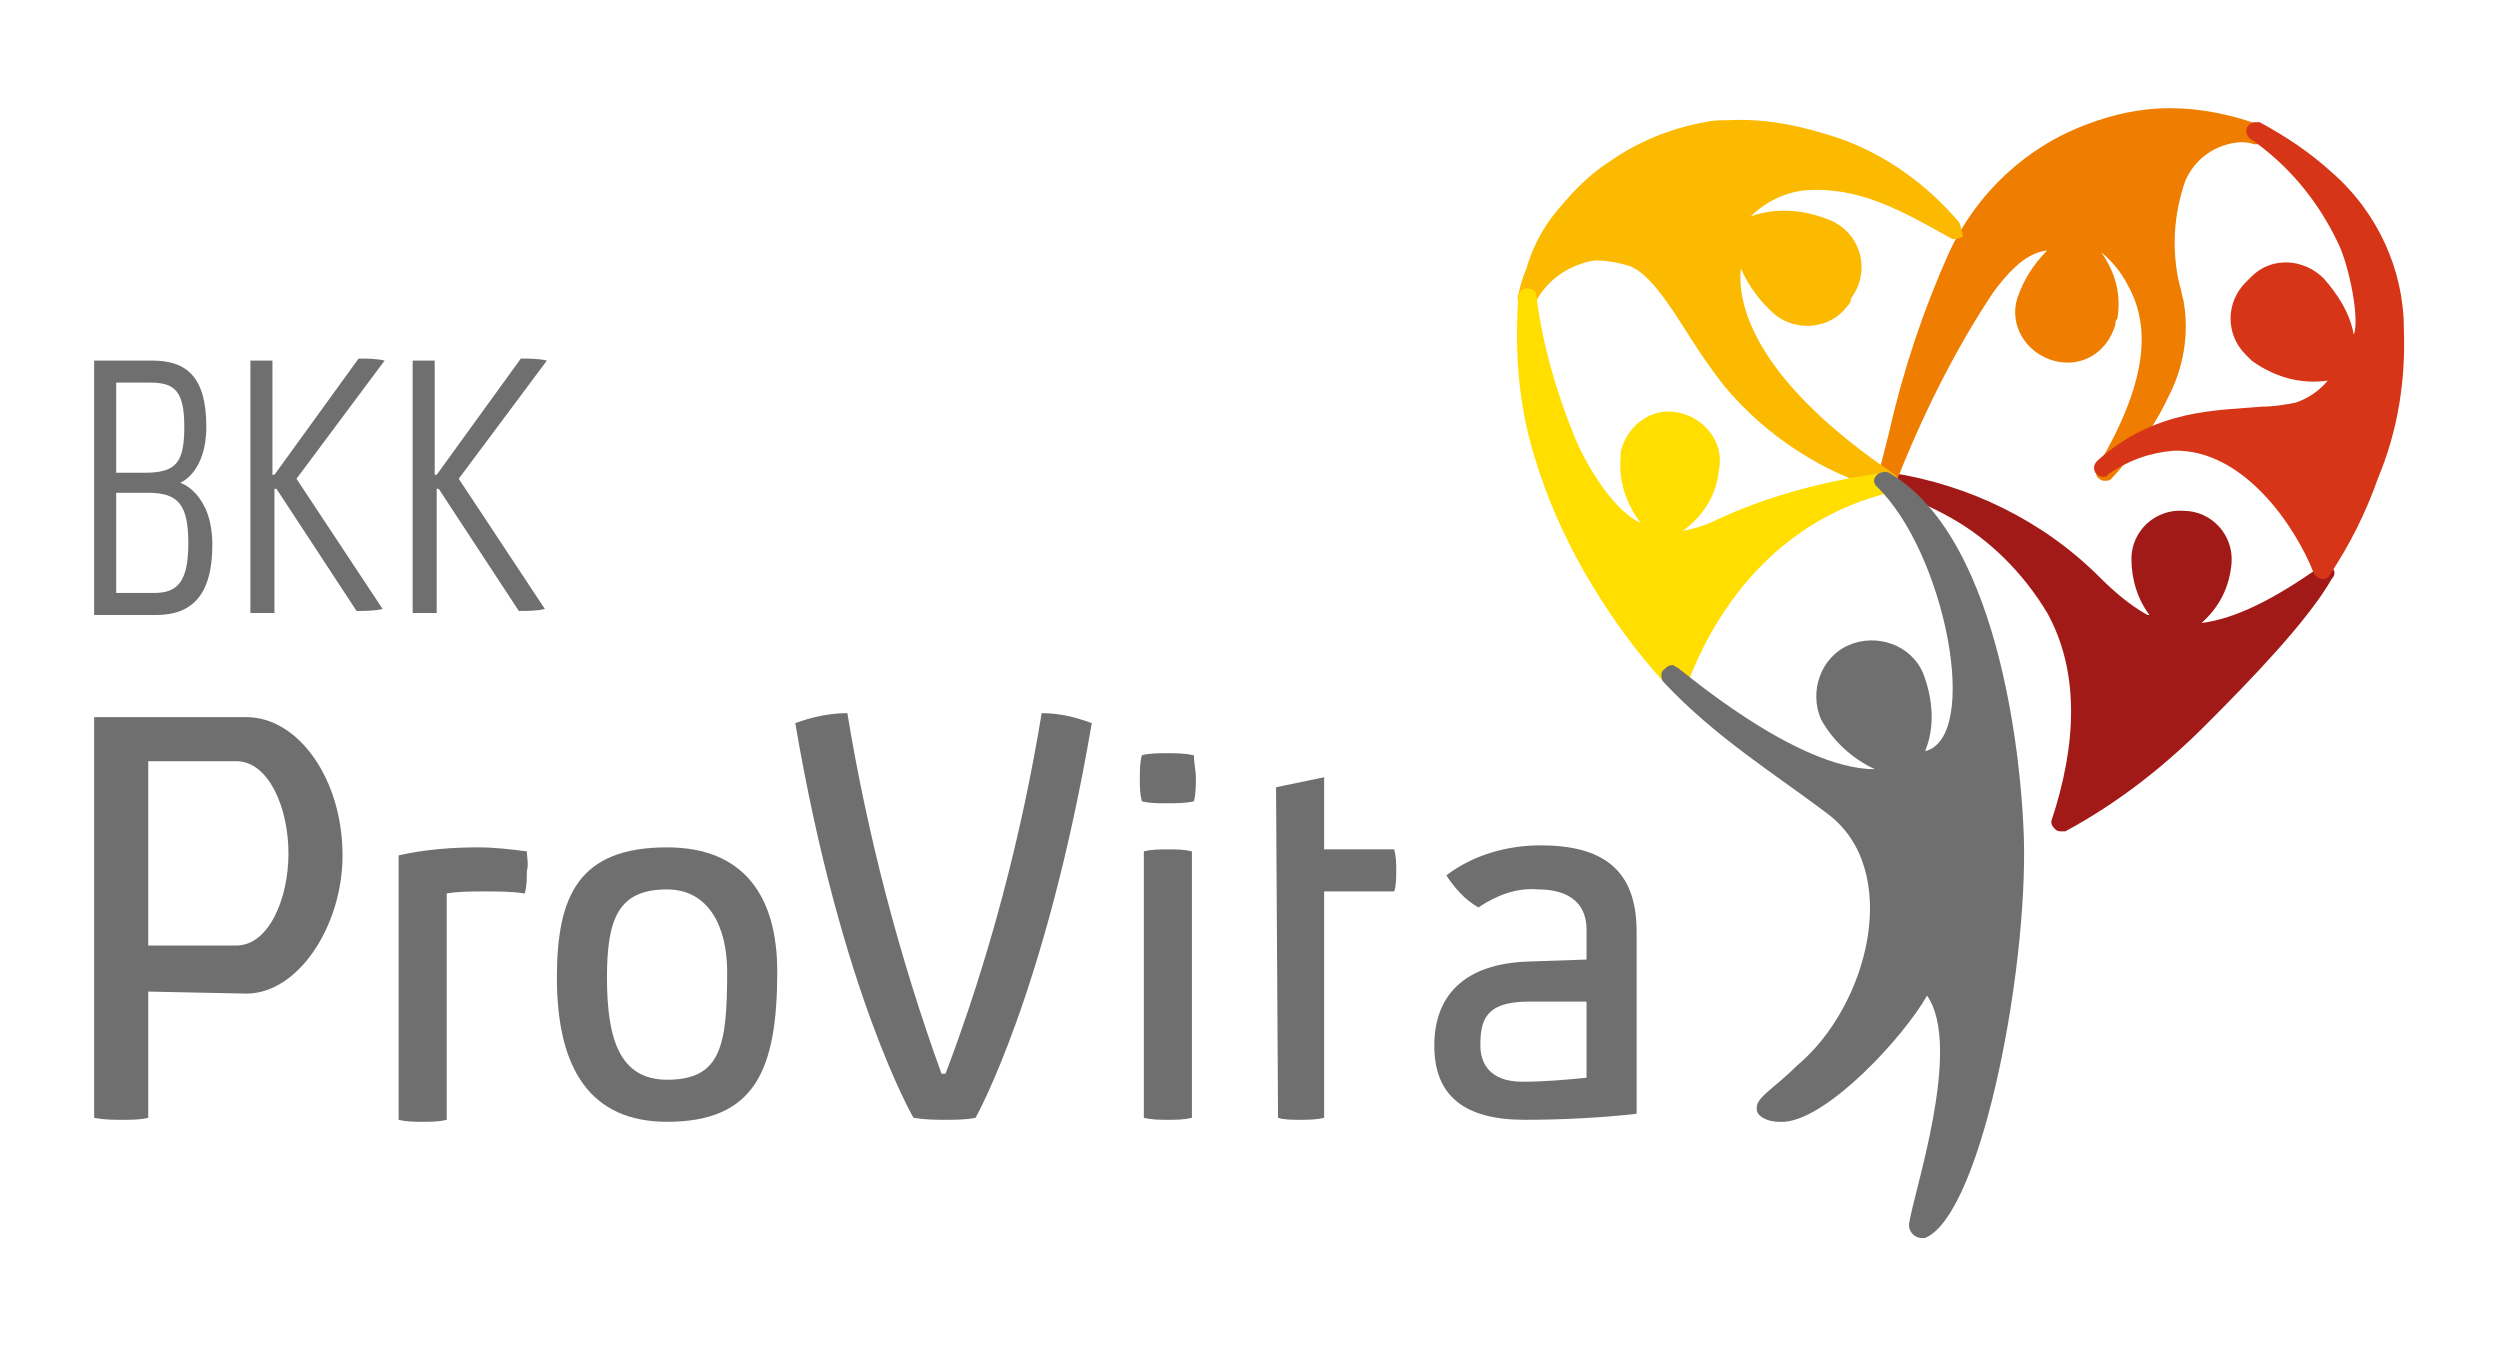
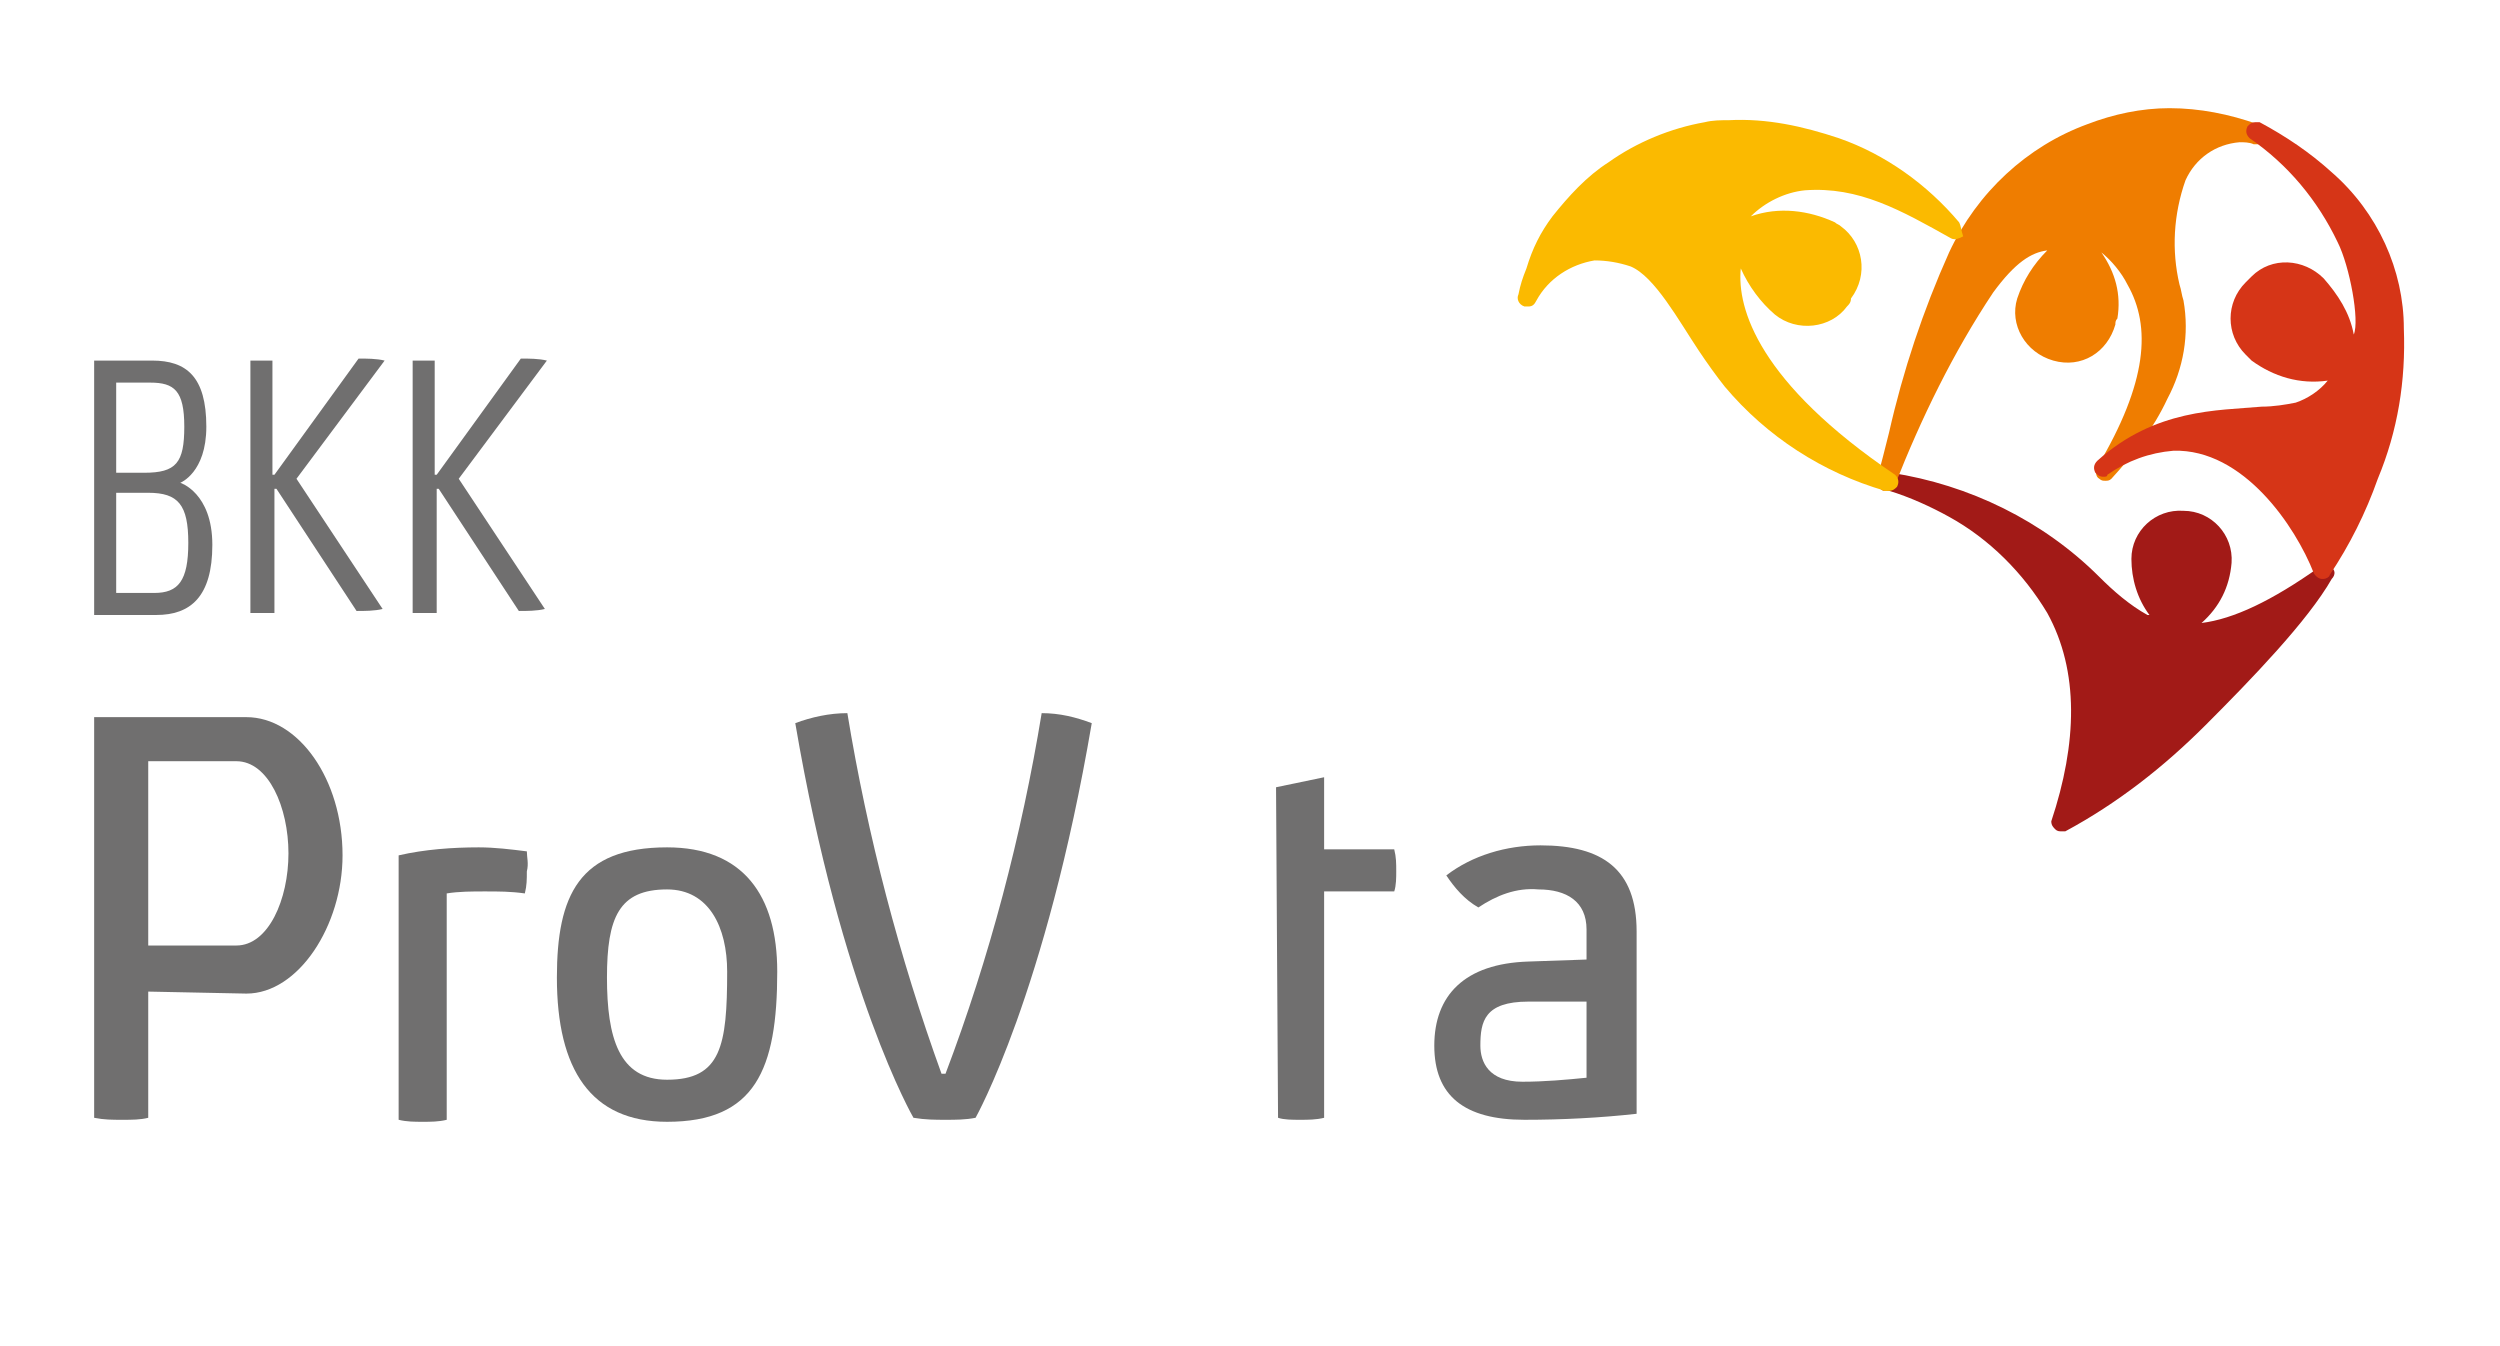
<svg xmlns="http://www.w3.org/2000/svg" version="1.1" id="Ebene_1" x="0px" y="0px" width="124.8px" height="67.2px" viewBox="0 0 124.8 67.2" style="enable-background:new 0 0 124.8 67.2;" xml:space="preserve">
  <style type="text/css">
	.st0{fill:#706F6F;}
	.st1{fill:#A21A17;}
	.st2{fill:#EF7D00;}
	.st3{fill:#FBBA00;}
	.st4{fill:#FFDE00;}
	.st5{fill:#D63517;}
</style>
  <g id="Ebene_2_1_">
    <g id="Ebene_1-2">
      <path class="st0" d="M11.8,47.2c1.6,0,2.6-2.3,2.6-4.6s-1-4.6-2.6-4.6H7.4v9.2C7.4,47.2,11.8,47.2,11.8,47.2z M4.7,35.8h7.6    c2.6,0,4.8,3.1,4.8,6.9c0,3.5-2.2,6.9-4.8,6.9l-4.9-0.1v6.3c-0.4,0.1-0.8,0.1-1.3,0.1s-0.9,0-1.4-0.1L4.7,35.8L4.7,35.8z" />
      <path class="st0" d="M26.3,43.5c0,0.4,0,0.7-0.1,1.1c-0.7-0.1-1.3-0.1-2-0.1c-0.6,0-1.3,0-1.9,0.1v11.3C21.9,56,21.5,56,21.1,56    c-0.4,0-0.8,0-1.2-0.1V42.7c1.3-0.3,2.7-0.4,4-0.4c0.8,0,1.6,0.1,2.4,0.2C26.3,42.8,26.4,43.1,26.3,43.5" />
      <path class="st0" d="M33.3,53.9c2.7,0,3-1.7,3-5.4c0-2.2-0.9-4.1-3-4.1c-2.4,0-3,1.4-3,4.4S30.9,53.9,33.3,53.9 M33.3,42.3    c3.8,0,5.5,2.4,5.5,6.2c0,4.9-1.1,7.5-5.5,7.5c-3.8,0-5.5-2.6-5.5-7.2C27.8,44.7,28.9,42.3,33.3,42.3" />
      <path class="st0" d="M48.7,55.8c-0.5,0.1-1,0.1-1.5,0.1s-1,0-1.6-0.1c0,0-3.6-6.2-5.9-19.7c0.8-0.3,1.7-0.5,2.6-0.5    c1,6.1,2.6,12.2,4.7,18h0.2c2.2-5.8,3.8-11.9,4.8-18c0.9,0,1.7,0.2,2.5,0.5C52.2,49.6,48.7,55.8,48.7,55.8" />
-       <path class="st0" d="M59.5,55.8c-0.4,0.1-0.8,0.1-1.2,0.1s-0.8,0-1.2-0.1V42.5c0.4-0.1,0.8-0.1,1.2-0.1s0.8,0,1.2,0.1V55.8z     M59.7,38.8c0,0.4,0,0.8-0.1,1.2c-0.4,0.1-0.9,0.1-1.4,0.1c-0.4,0-0.8,0-1.2-0.1c-0.1-0.4-0.1-0.7-0.1-1.1c0-0.4,0-0.8,0.1-1.2    c0.4-0.1,0.8-0.1,1.2-0.1c0.5,0,0.9,0,1.4,0.1C59.6,38.1,59.7,38.5,59.7,38.8" />
      <path class="st0" d="M63.7,39.3l2.4-0.5v3.6h3.5c0.1,0.4,0.1,0.7,0.1,1.1c0,0.3,0,0.7-0.1,1h-3.5v11.3c-0.4,0.1-0.8,0.1-1.2,0.1    s-0.8,0-1.1-0.1L63.7,39.3L63.7,39.3z" />
      <path class="st0" d="M79.2,53.8V50h-2.9c-2.2,0-2.4,1-2.4,2.2c0,0.8,0.4,1.8,2.1,1.8C77.1,54,78.2,53.9,79.2,53.8 M71.6,52.2    c0-2.5,1.5-4.1,4.7-4.2l2.9-0.1v-1.5c0-1.4-1-2-2.4-2c-1.1-0.1-2.1,0.3-3,0.9c-0.7-0.4-1.2-1-1.6-1.6c1.3-1,3-1.5,4.7-1.5    c3.1,0,4.8,1.2,4.8,4.3v9.1c-1.8,0.2-3.7,0.3-5.6,0.3C73.1,55.9,71.6,54.7,71.6,52.2" />
      <path class="st0" d="M5.8,24.6v5h1.9c1.2,0,1.7-0.6,1.7-2.5s-0.5-2.5-2-2.5H5.8z M7.2,23.6c1.6,0,2-0.5,2-2.3    c0-1.8-0.5-2.2-1.7-2.2H5.8v4.5H7.2z M4.7,18h2.9c1.7,0,2.7,0.8,2.7,3.3c0,2.3-1.3,2.8-1.3,2.8s1.6,0.5,1.6,3.1s-1.1,3.5-2.8,3.5    H4.7V18z" />
      <path class="st0" d="M13.7,23.7L13.7,23.7l4.2-5.8c0.4,0,0.9,0,1.3,0.1l-4.4,5.9l4.3,6.5c-0.4,0.1-0.9,0.1-1.3,0.1l-4-6.1h-0.1    v6.2c-0.2,0-0.4,0-0.6,0c-0.2,0-0.4,0-0.6,0V18c0,0,0.3,0,0.5,0s0.4,0,0.6,0v5.7H13.7z" />
      <path class="st0" d="M21.8,23.7L21.8,23.7l4.2-5.8c0.4,0,0.9,0,1.3,0.1l-4.4,5.9l4.3,6.5c-0.4,0.1-0.9,0.1-1.3,0.1l-4-6.1h-0.1    v6.2c0,0-0.3,0-0.6,0c-0.2,0-0.4,0-0.6,0V18c0,0,0.3,0,0.5,0s0.6,0,0.6,0v5.7H21.8z" />
      <path class="st1" d="M116.3,28.3c-0.1-0.1-0.2-0.1-0.3-0.1c-0.1,0-0.2,0-0.2,0.1c-2.4,1.7-4.3,2.6-5.9,2.8c0.9-0.8,1.4-1.8,1.5-3    c0.1-1.4-1-2.6-2.4-2.6c-1.4-0.1-2.6,1-2.6,2.4l0,0c0,1,0.3,2,0.9,2.8h-0.1c-0.9-0.5-1.7-1.2-2.4-1.9c-2.8-2.8-6.5-4.6-10.4-5.2    l0,0c-0.2,0-0.4,0.2-0.4,0.4c0,0.2,0.1,0.5,0.3,0.5c1,0.3,2.1,0.8,3,1.3c2,1.1,3.7,2.8,4.9,4.8c1.6,2.9,1.5,6.5,0.2,10.4    c0,0.2,0.1,0.3,0.2,0.4c0.1,0.1,0.2,0.1,0.3,0.1c0.1,0,0.1,0,0.2,0c2.6-1.4,4.9-3.2,7-5.3c2.3-2.3,5.1-5.2,6.3-7.3    C116.6,28.7,116.6,28.4,116.3,28.3" />
      <path class="st2" d="M112.7,6.2c-1.4-0.5-2.9-0.8-4.4-0.8c-1.4,0-2.8,0.3-4.1,0.8c-3,1.1-5.5,3.4-6.9,6.4c-1.3,2.9-2.3,5.9-3,9    c-0.2,0.8-0.4,1.6-0.6,2.3c-0.1,0.2,0.1,0.5,0.3,0.6c0.1,0,0.1,0,0.2,0c0.2,0,0.4-0.1,0.4-0.3c1.3-3.3,2.9-6.6,4.9-9.6    c1.1-1.5,1.9-2,2.7-2.1c-0.7,0.7-1.2,1.5-1.5,2.4c-0.4,1.3,0.4,2.7,1.8,3.1s2.7-0.4,3.1-1.8c0-0.1,0-0.2,0.1-0.3    c0.2-1.2-0.1-2.3-0.8-3.3c0.5,0.4,1,1,1.3,1.6c1.2,2.1,1,4.9-1.5,9.1c-0.1,0.2-0.1,0.5,0.1,0.6c0.1,0.1,0.2,0.1,0.3,0.1    c0.1,0,0.2,0,0.3-0.1c1.1-1.2,2.1-2.5,2.8-4c0.8-1.5,1.1-3.2,0.8-4.9c-0.1-0.3-0.1-0.5-0.2-0.8c-0.4-1.7-0.3-3.5,0.3-5.2    c0.5-1.1,1.5-1.8,2.7-1.9c0.2,0,0.5,0,0.7,0.1c0.1,0,0.1,0,0.2,0c0.2,0,0.4-0.1,0.4-0.3C113.1,6.5,113,6.2,112.7,6.2    C112.7,6.1,112.7,6.1,112.7,6.2" />
      <path class="st3" d="M97.8,11.1c-1.6-1.9-3.7-3.4-6-4.2c-1.8-0.6-3.6-1-5.5-0.9c-0.4,0-0.8,0-1.2,0.1c-1.7,0.3-3.4,1-4.8,2    c-1.1,0.7-2,1.7-2.8,2.7c-0.6,0.8-1,1.6-1.3,2.6c-0.2,0.5-0.3,0.8-0.4,1.3c-0.1,0.2,0,0.5,0.3,0.6c0.1,0,0.1,0,0.2,0    c0.2,0,0.3-0.1,0.4-0.3c0.6-1.1,1.7-1.8,2.9-2c0.6,0,1.2,0.1,1.8,0.3c1.2,0.5,2.4,2.7,3.4,4.2c0.4,0.6,0.9,1.3,1.3,1.8    c2.1,2.5,4.9,4.3,8,5.2c0,0,0.1,0,0.2,0c0.2,0,0.3-0.1,0.4-0.2c0.1-0.2,0.1-0.4-0.1-0.6c-6.8-4.6-7.9-8.3-7.7-10.3    c0.4,0.9,1,1.7,1.7,2.3c1.1,0.9,2.8,0.7,3.6-0.4c0.1-0.1,0.2-0.2,0.2-0.4c0.9-1.2,0.6-2.8-0.5-3.6c-0.1-0.1-0.2-0.1-0.3-0.2    c-1.3-0.6-2.8-0.8-4.2-0.3c0.7-0.7,1.7-1.2,2.7-1.3c2.7-0.2,4.8,1,7.3,2.4c0.2,0.1,0.4,0,0.6-0.1C97.9,11.5,97.9,11.3,97.8,11.1" />
-       <path class="st4" d="M94.5,24c0-0.2-0.2-0.4-0.5-0.4l0,0c-2.8,0.4-5.6,1.1-8.2,2.3c-0.6,0.3-1.2,0.5-1.8,0.6c1-0.7,1.7-1.8,1.8-3    c0.3-1.3-0.6-2.6-2-2.9c-1.3-0.3-2.6,0.6-2.9,2c0,0.1,0,0.2,0,0.3c-0.1,1.1,0.3,2.3,1,3.2c-1.2-0.5-2.6-2.6-3.3-4.3    c-0.9-2.2-1.6-4.6-1.9-7c0-0.3-0.2-0.4-0.5-0.4c-0.2,0-0.4,0.2-0.4,0.4c-0.2,2.7,0,5.4,0.8,8c0.6,2,1.4,3.8,2.4,5.6    c1.2,2.1,2.6,4.1,4.3,5.9c0.1,0.1,0.2,0.1,0.4,0.1c0.2,0,0.4-0.1,0.5-0.2c0.2-0.3,2.4-7.7,10.1-9.6C94.6,24.5,94.7,24.2,94.5,24" />
      <path class="st5" d="M116.4,8.6c-1.1-1-2.3-1.8-3.6-2.5c-0.1,0-0.1,0-0.2,0c-0.2,0-0.3,0.1-0.4,0.2c-0.1,0.2-0.1,0.4,0.1,0.6    c1.9,1.3,3.4,3.1,4.4,5.2c0.6,1.2,1.1,3.9,0.8,4.6c-0.2-1.1-0.8-2-1.5-2.8c-1-1-2.6-1.1-3.6-0.1c-0.1,0.1-0.2,0.2-0.3,0.3    c-1,1-1,2.6,0,3.6c0.1,0.1,0.2,0.2,0.3,0.3c1.1,0.8,2.4,1.2,3.8,1c-0.4,0.5-1,0.9-1.6,1.1c-0.5,0.1-1.1,0.2-1.7,0.2    c-2.2,0.2-5.3,0.1-8.2,2.7c-0.2,0.2-0.2,0.4-0.1,0.6c0.1,0.1,0.2,0.2,0.4,0.2c0.1,0,0.2,0,0.2-0.1c1-0.7,2.1-1.1,3.3-1.2    c3.5-0.1,6.1,3.8,7,6.1c0.1,0.2,0.3,0.3,0.4,0.3h0.1c0.1,0,0.3-0.1,0.3-0.2c1-1.5,1.8-3.1,2.4-4.8c1-2.4,1.4-4.9,1.3-7.5    C120,13.5,118.7,10.6,116.4,8.6" />
-       <path class="st0" d="M101,41.1c-0.1-2.1-0.9-14.1-6.7-17.5c-0.2-0.1-0.5,0-0.6,0.1c-0.2,0.2-0.2,0.4,0,0.6    c3.4,3.3,5.2,12.5,2.4,13.2c0.5-1.2,0.4-2.6-0.1-3.9c-0.6-1.4-2.3-2-3.7-1.4c-1.4,0.6-2,2.3-1.4,3.7c0.6,1.1,1.6,2,2.7,2.5    c-4,0-9.8-5.1-9.9-5.1s-0.1-0.1-0.2-0.1c-0.2,0-0.3,0.1-0.4,0.2c-0.2,0.1-0.2,0.4-0.1,0.6c2.6,2.8,5.7,4.7,8.2,6.6    c3.8,2.8,2.1,9.6-1.5,12.6c-1.2,1.2-2.1,1.6-2,2.2l0,0c0,0.3,0.5,0.6,1.1,0.6c0.1,0,0.2,0,0.3,0c2.2-0.2,5.9-4.2,7.1-6.3    c1.8,2.6-0.7,9.9-0.9,11.4l0,0v0.1c0,0.3,0.3,0.6,0.6,0.6l0,0c0.1,0,0.1,0,0.2,0l0,0C99,60.6,101.4,47.6,101,41.1" />
    </g>
  </g>
</svg>